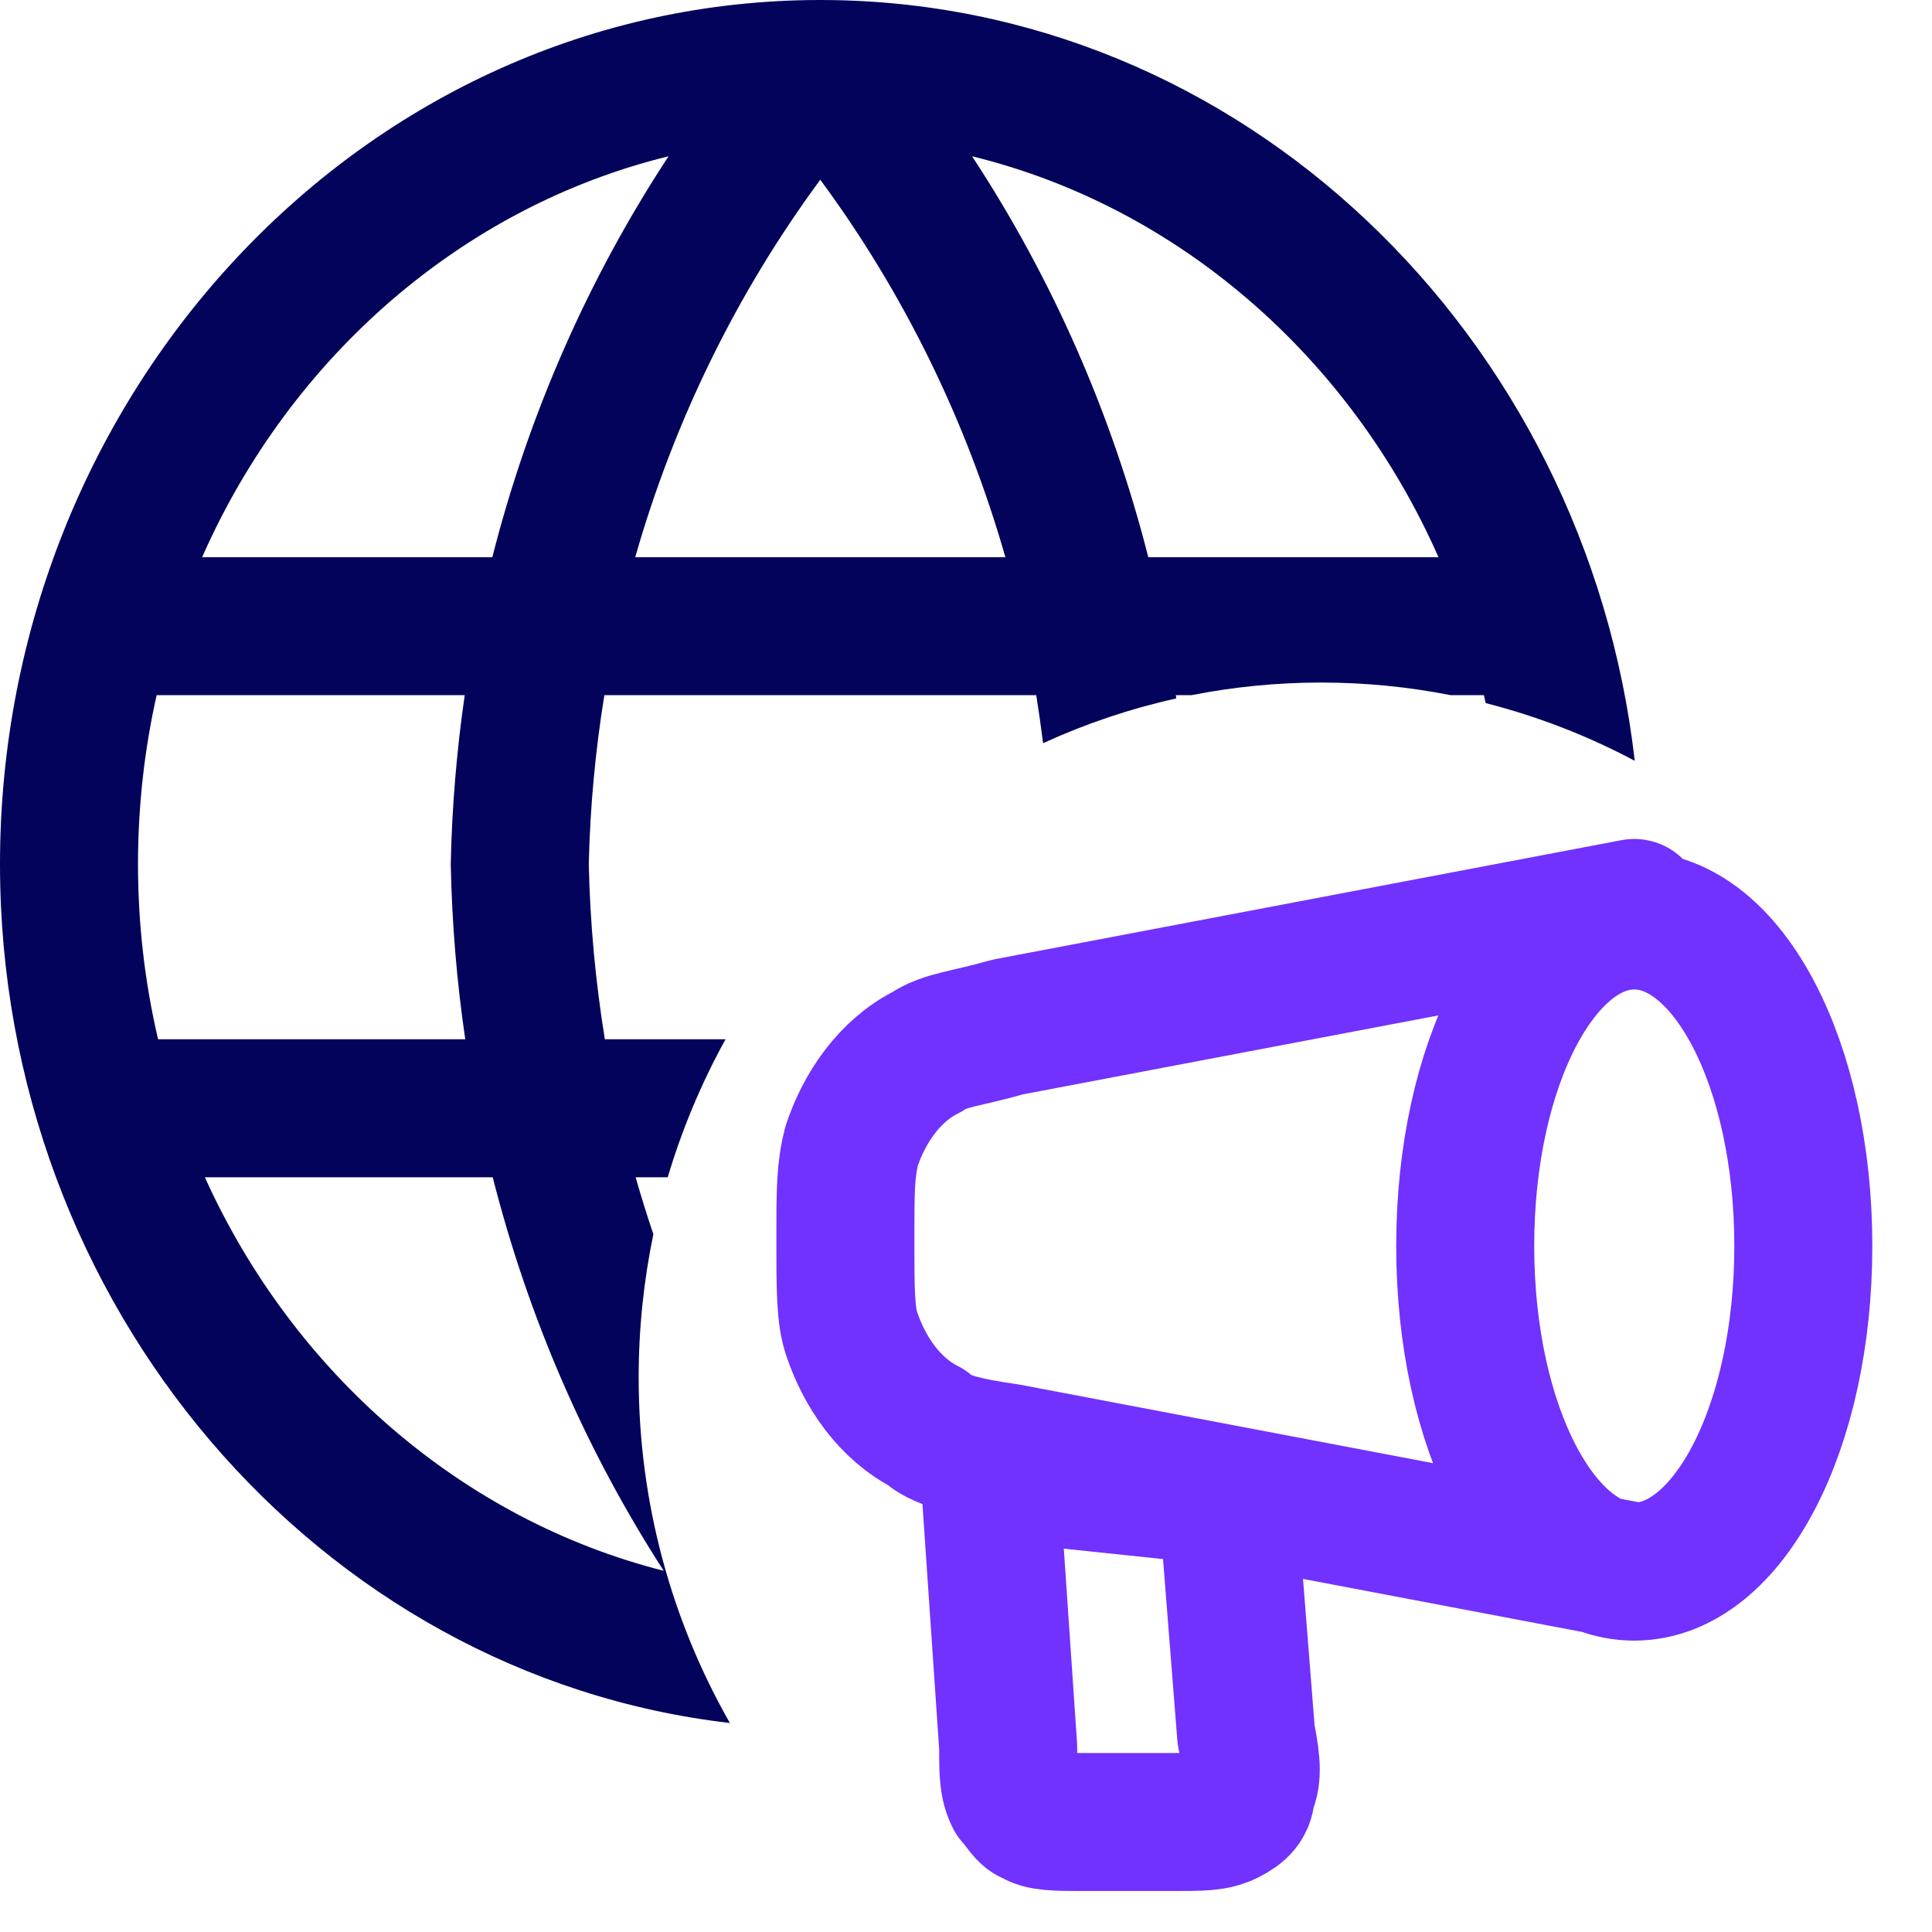
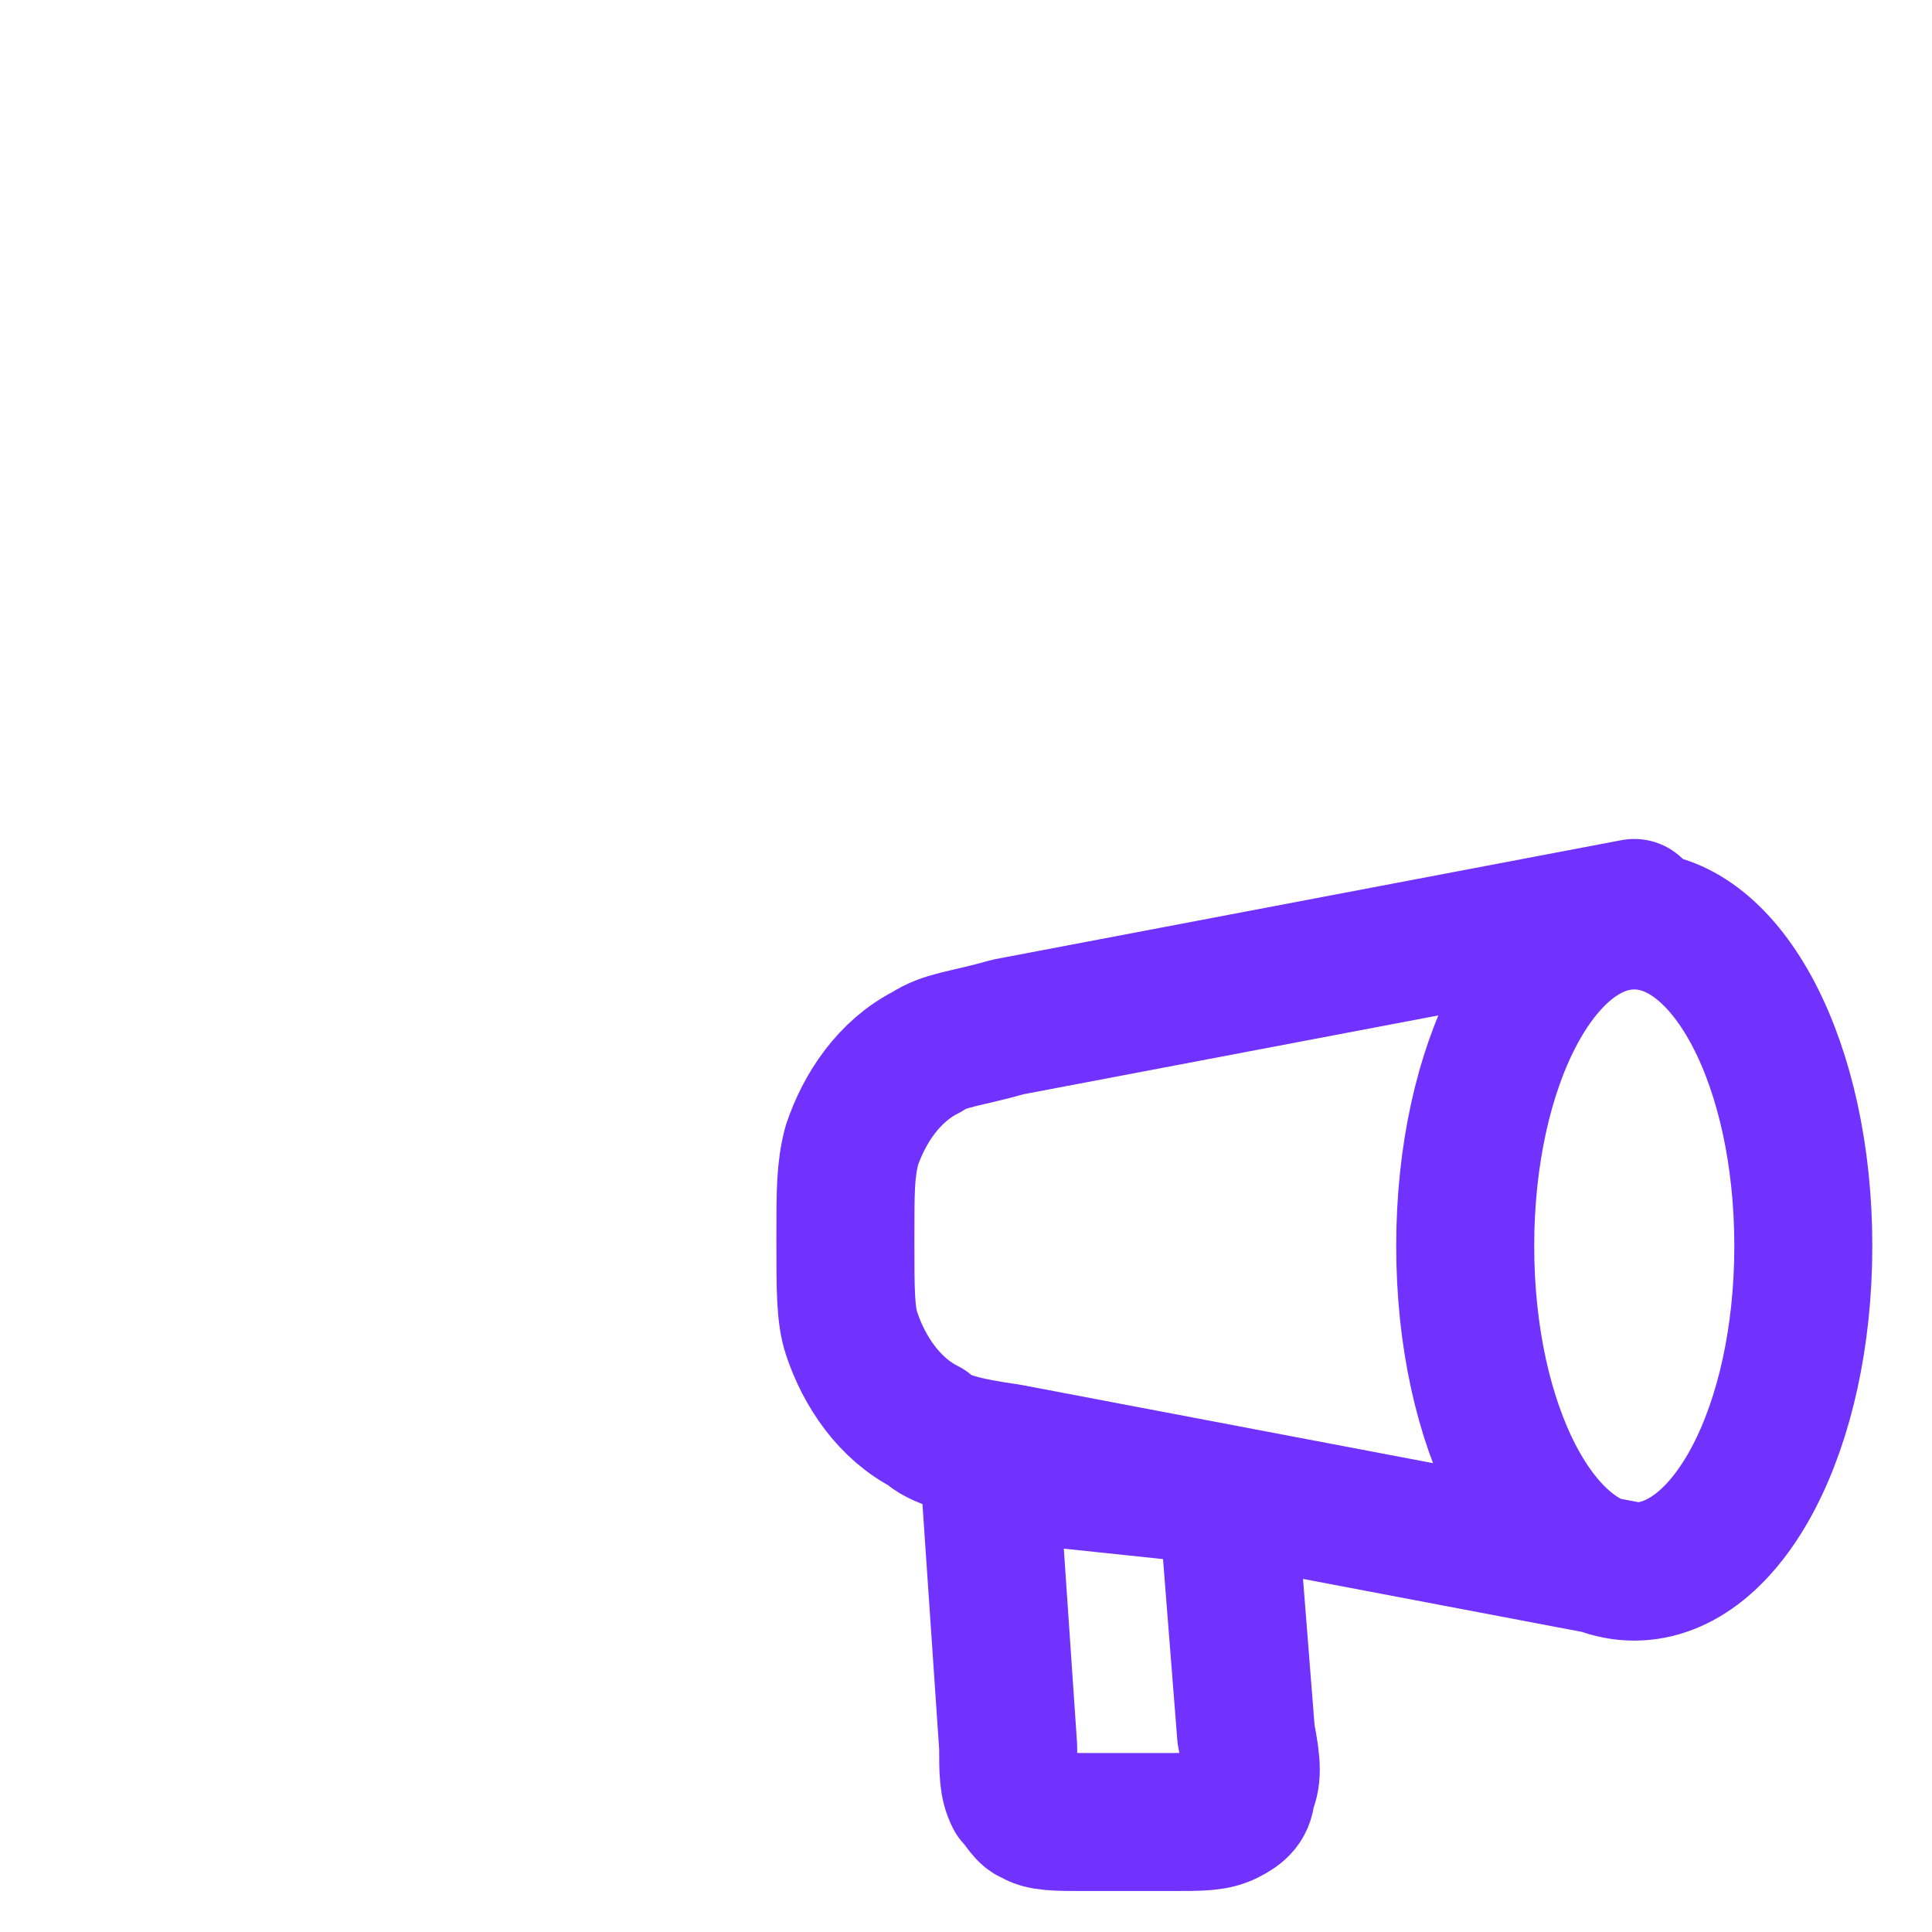
<svg xmlns="http://www.w3.org/2000/svg" width="28" height="28" viewBox="0 0 28 28" fill="none">
-   <path fill-rule="evenodd" clip-rule="evenodd" d="M11.888 0C5.296 0 0 5.673 0 12.524C0 18.913 4.608 24.279 10.578 24.971C9.736 23.494 9.256 21.783 9.256 19.964C9.256 19.253 9.33 18.558 9.469 17.887C9.377 17.615 9.291 17.34 9.212 17.062H9.677C9.886 16.361 10.168 15.691 10.515 15.062H8.766C8.631 14.231 8.552 13.383 8.533 12.524C8.552 11.698 8.628 10.88 8.759 10.075H15.018C15.055 10.306 15.088 10.538 15.117 10.771C15.73 10.49 16.377 10.271 17.048 10.122C17.046 10.106 17.044 10.091 17.041 10.075H17.268C17.877 9.955 18.505 9.892 19.147 9.892C19.788 9.892 20.416 9.955 21.025 10.075H21.506C21.515 10.114 21.523 10.152 21.532 10.19C22.289 10.383 23.013 10.665 23.692 11.026C22.987 4.865 17.994 0 11.888 0ZM20.848 8.076H16.642C16.116 6.007 15.254 4.041 14.088 2.265C17.066 2.993 19.564 5.166 20.848 8.076ZM2.929 8.076C4.213 5.166 6.711 2.993 9.689 2.265C8.523 4.041 7.661 6.007 7.135 8.076H2.929ZM11.888 2.605C13.1 4.247 14.007 6.102 14.571 8.076H9.206C9.77 6.102 10.677 4.247 11.888 2.605ZM2.27 10.075H6.735C6.619 10.875 6.551 11.686 6.533 12.502C6.533 12.516 6.533 12.53 6.533 12.544C6.551 13.394 6.621 14.235 6.743 15.062H2.291C2.101 14.25 2 13.4 2 12.524C2 11.679 2.094 10.86 2.27 10.075ZM9.619 22.765C8.493 21.022 7.658 19.098 7.141 17.062H2.969C4.254 19.903 6.703 22.027 9.619 22.765Z" fill="#03035B" />
  <path d="M23.685 22.777L14.611 21.053C13.976 20.962 13.613 20.871 13.431 20.69C12.887 20.418 12.524 19.873 12.343 19.329C12.252 19.056 12.252 18.694 12.252 17.968C12.252 17.242 12.252 16.97 12.343 16.607C12.524 16.062 12.887 15.518 13.431 15.246C13.704 15.064 13.976 15.064 14.611 14.883L23.685 13.159M23.685 22.777C22.324 22.777 21.235 20.69 21.235 18.058C21.235 15.427 22.324 13.34 23.685 13.34C25.046 13.34 26.135 15.427 26.135 18.058C26.135 20.69 25.046 22.777 23.685 22.777ZM14.339 21.325L14.611 25.317C14.611 25.68 14.611 25.862 14.702 26.043C14.793 26.134 14.883 26.315 14.974 26.315C15.065 26.406 15.337 26.406 15.7 26.406H16.97C17.424 26.406 17.605 26.406 17.787 26.315C17.968 26.225 18.059 26.134 18.059 25.953C18.15 25.771 18.15 25.59 18.059 25.136L17.787 21.688L14.339 21.325Z" stroke="#7131FF" stroke-width="2" stroke-miterlimit="10" stroke-linecap="round" stroke-linejoin="round" />
</svg>